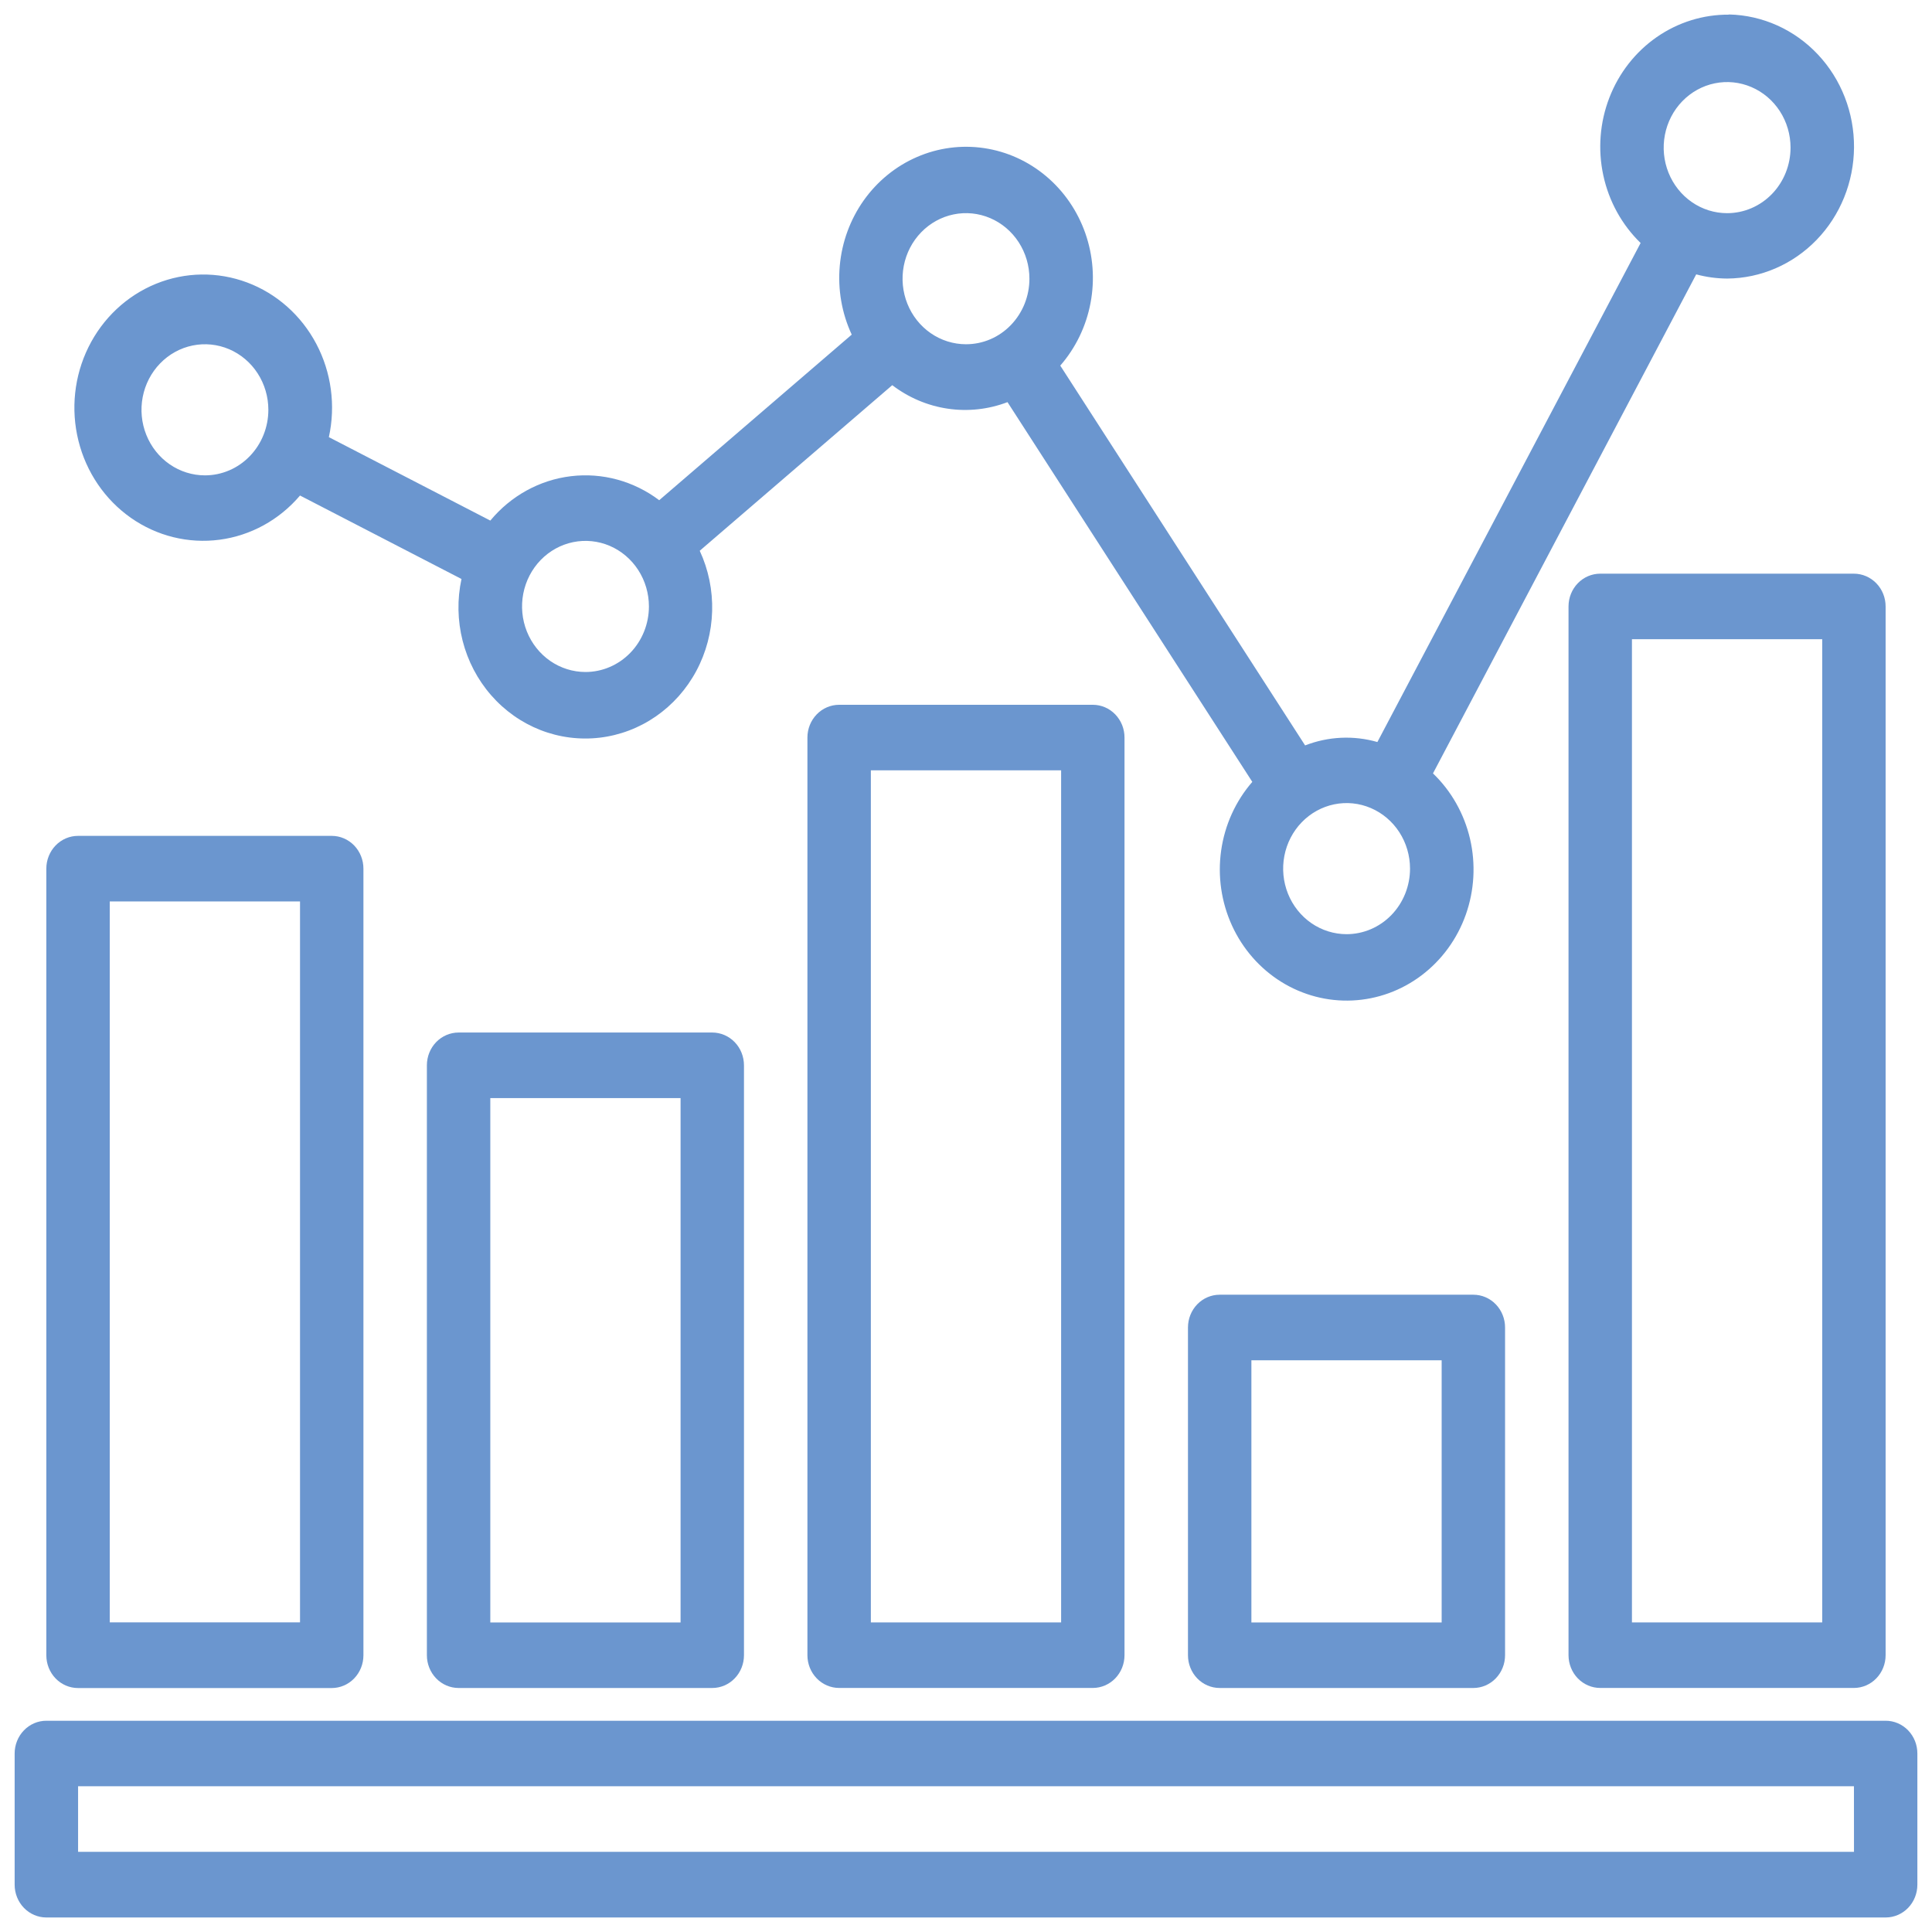
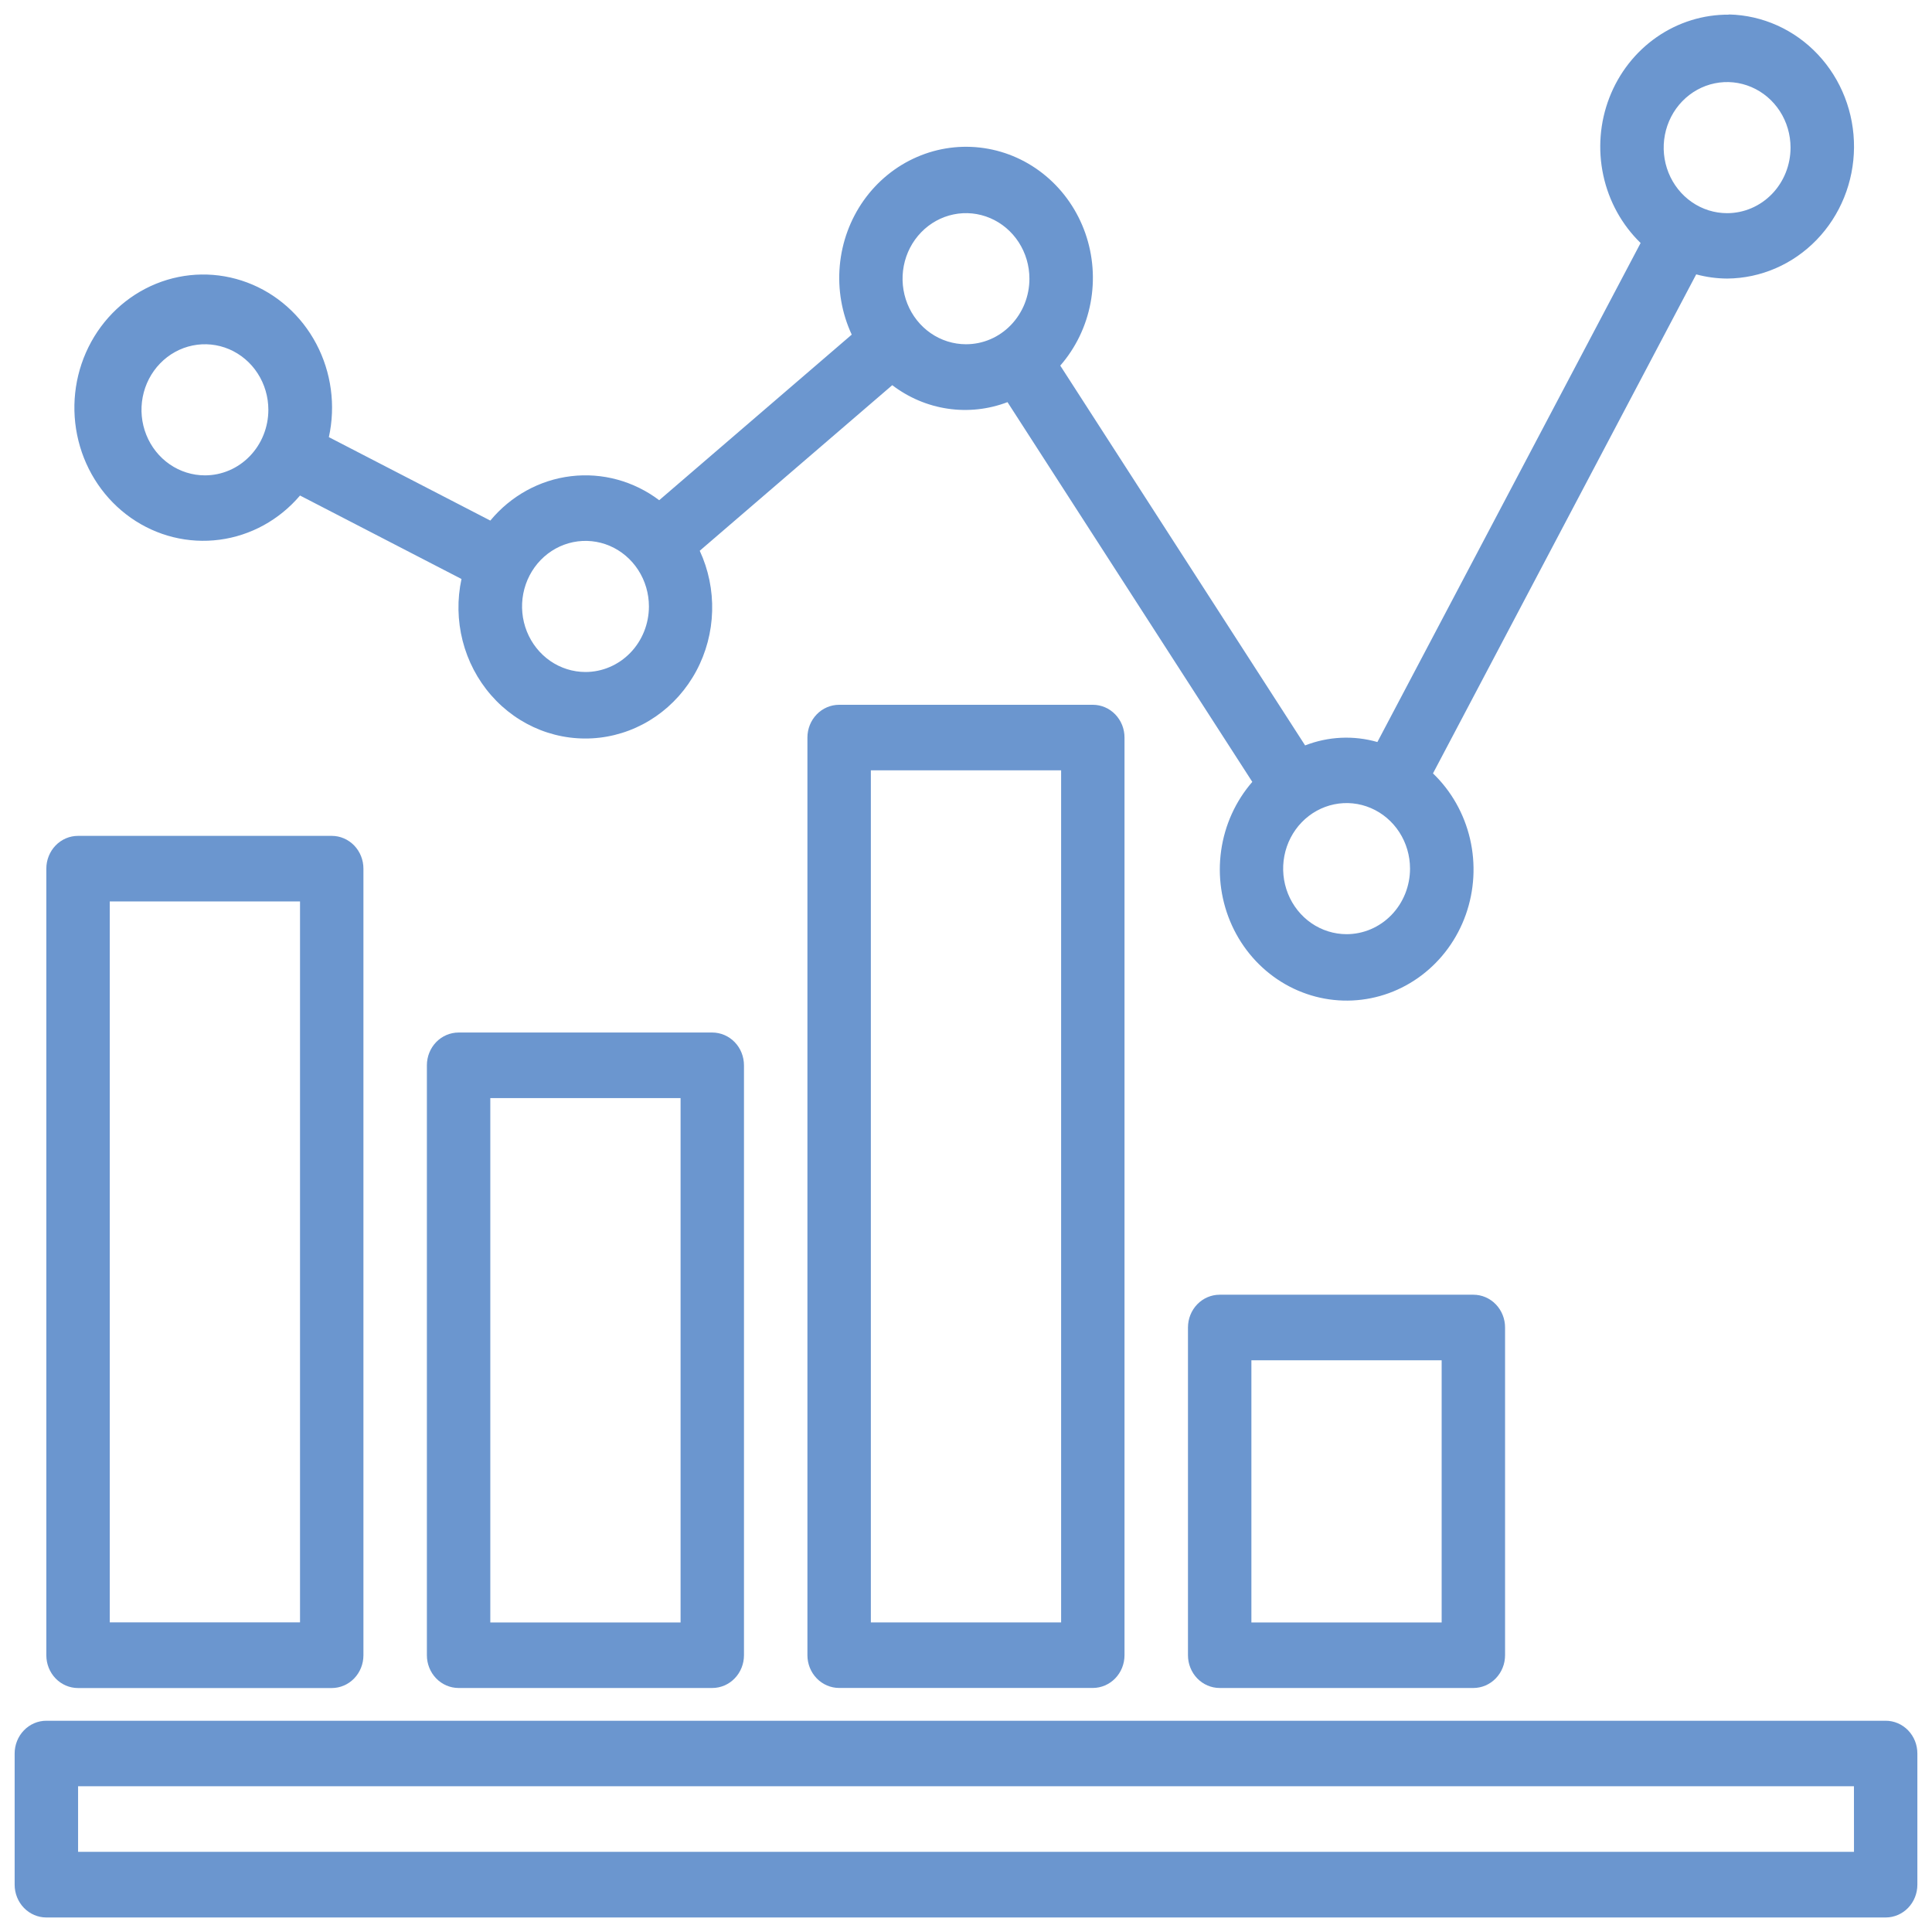
<svg xmlns="http://www.w3.org/2000/svg" width="110" height="110" viewBox="0 0 110 110" fill="none">
  <path fill-rule="evenodd" clip-rule="evenodd" d="M98.439 0.834C96.976 0.823 95.544 1.268 94.329 2.111C93.115 2.954 92.174 4.156 91.631 5.56C91.088 6.964 90.967 8.505 91.285 9.981C91.602 11.457 92.343 12.8 93.41 13.835L78.423 42.248C77.067 41.86 75.626 41.927 74.308 42.441L60.367 20.816C61.243 19.812 61.839 18.58 62.09 17.252C62.342 15.925 62.239 14.552 61.794 13.28C61.348 12.008 60.577 10.886 59.562 10.032C58.547 9.178 57.327 8.625 56.031 8.433C54.736 8.24 53.414 8.415 52.208 8.939C51.001 9.462 49.955 10.315 49.18 11.405C48.406 12.496 47.934 13.784 47.813 15.13C47.692 16.477 47.927 17.832 48.494 19.052L37.532 28.48C36.083 27.386 34.287 26.898 32.505 27.113C30.722 27.328 29.084 28.23 27.917 29.64L18.724 24.889C19.12 23.087 18.865 21.198 18.008 19.576C17.151 17.955 15.751 16.712 14.07 16.083C12.389 15.454 10.543 15.48 8.88 16.158C7.217 16.836 5.85 18.118 5.037 19.764C4.224 21.41 4.021 23.305 4.466 25.095C4.91 26.885 5.972 28.445 7.451 29.483C8.93 30.521 10.725 30.964 12.499 30.73C14.272 30.497 15.902 29.602 17.082 28.213L26.275 32.965C26.025 34.126 26.047 35.332 26.34 36.483C26.633 37.633 27.188 38.695 27.959 39.579C28.729 40.463 29.693 41.144 30.769 41.565C31.846 41.986 33.004 42.135 34.148 42C35.292 41.864 36.388 41.449 37.344 40.787C38.301 40.125 39.091 39.236 39.648 38.195C40.205 37.154 40.513 35.99 40.546 34.801C40.58 33.611 40.338 32.431 39.84 31.358L50.802 21.93C51.733 22.64 52.819 23.101 53.965 23.269C55.11 23.438 56.278 23.31 57.363 22.896L71.301 44.517C70.35 45.612 69.732 46.973 69.527 48.428C69.321 49.884 69.537 51.37 70.146 52.7C70.755 54.03 71.731 55.144 72.951 55.903C74.171 56.661 75.58 57.03 77.002 56.963C78.425 56.896 79.796 56.397 80.944 55.527C82.093 54.657 82.967 53.456 83.457 52.075C83.946 50.694 84.03 49.193 83.698 47.763C83.365 46.332 82.631 45.035 81.588 44.034L96.575 15.621C97.15 15.776 97.742 15.857 98.337 15.86C100.248 15.846 102.078 15.055 103.429 13.658C104.781 12.261 105.546 10.371 105.56 8.396C105.574 6.42 104.835 4.518 103.503 3.102C102.171 1.685 100.353 0.867 98.441 0.824L98.439 0.834ZM11.667 27.065C10.953 27.065 10.255 26.846 9.661 26.436C9.067 26.026 8.604 25.443 8.331 24.761C8.057 24.079 7.986 23.329 8.125 22.605C8.265 21.881 8.608 21.216 9.114 20.694C9.619 20.172 10.262 19.816 10.963 19.672C11.663 19.528 12.39 19.602 13.05 19.884C13.709 20.167 14.274 20.645 14.67 21.259C15.067 21.873 15.279 22.595 15.279 23.333C15.279 23.823 15.186 24.308 15.004 24.761C14.823 25.214 14.557 25.625 14.221 25.972C13.886 26.319 13.488 26.594 13.05 26.781C12.611 26.969 12.142 27.065 11.667 27.065ZM33.333 38.261C32.619 38.26 31.921 38.041 31.327 37.631C30.734 37.22 30.271 36.637 29.998 35.955C29.725 35.273 29.654 34.523 29.793 33.799C29.933 33.075 30.277 32.41 30.782 31.888C31.287 31.366 31.931 31.011 32.631 30.867C33.332 30.724 34.058 30.797 34.718 31.08C35.377 31.363 35.941 31.841 36.338 32.455C36.735 33.069 36.947 33.79 36.947 34.528C36.947 35.518 36.566 36.468 35.889 37.167C35.212 37.867 34.291 38.261 33.333 38.261ZM54.999 19.6C54.285 19.6 53.587 19.381 52.993 18.971C52.399 18.561 51.936 17.978 51.663 17.296C51.389 16.614 51.318 15.864 51.457 15.14C51.596 14.416 51.94 13.751 52.445 13.229C52.95 12.707 53.594 12.351 54.295 12.207C54.995 12.063 55.721 12.137 56.381 12.42C57.041 12.702 57.605 13.181 58.002 13.794C58.399 14.408 58.611 15.13 58.611 15.868C58.611 16.358 58.518 16.843 58.337 17.297C58.155 17.749 57.889 18.161 57.554 18.508C57.219 18.855 56.821 19.13 56.383 19.317C55.945 19.505 55.474 19.6 54.999 19.6ZM76.669 53.188C75.955 53.188 75.256 52.969 74.662 52.559C74.069 52.149 73.606 51.566 73.332 50.884C73.059 50.202 72.987 49.452 73.127 48.728C73.266 48.004 73.61 47.339 74.115 46.817C74.62 46.295 75.264 45.939 75.964 45.795C76.665 45.651 77.391 45.725 78.051 46.008C78.711 46.29 79.275 46.769 79.672 47.382C80.069 47.996 80.281 48.718 80.281 49.456C80.281 50.446 79.9 51.395 79.223 52.095C78.545 52.795 77.627 53.188 76.669 53.188ZM98.335 12.137C97.621 12.137 96.922 11.919 96.328 11.508C95.734 11.098 95.272 10.515 94.998 9.833C94.725 9.151 94.653 8.401 94.793 7.677C94.932 6.953 95.276 6.288 95.781 5.766C96.286 5.244 96.93 4.888 97.63 4.744C98.331 4.6 99.057 4.674 99.717 4.957C100.377 5.239 100.941 5.718 101.338 6.331C101.735 6.945 101.946 7.667 101.946 8.405C101.946 9.395 101.566 10.344 100.889 11.044C100.211 11.744 99.293 12.137 98.335 12.137Z" fill="#6B96CF" />
-   <path fill-rule="evenodd" clip-rule="evenodd" d="M105.554 32.663H91.109C90.631 32.663 90.172 32.859 89.833 33.209C89.495 33.559 89.305 34.033 89.305 34.528V94.239C89.305 94.734 89.495 95.209 89.833 95.558C90.172 95.908 90.631 96.105 91.109 96.105H105.554C106.033 96.105 106.492 95.908 106.83 95.558C107.169 95.209 107.359 94.734 107.359 94.239V34.534C107.36 34.289 107.313 34.045 107.223 33.818C107.133 33.591 107 33.385 106.832 33.211C106.664 33.038 106.465 32.9 106.246 32.806C106.027 32.711 105.791 32.663 105.554 32.663ZM103.749 92.374H92.916V36.395H103.749V92.374Z" fill="#6B96CF" />
  <path fill-rule="evenodd" clip-rule="evenodd" d="M62.221 40.128H47.776C47.297 40.128 46.838 40.324 46.5 40.674C46.161 41.024 45.971 41.498 45.971 41.993V94.239C45.971 94.734 46.161 95.209 46.5 95.558C46.838 95.908 47.297 96.105 47.776 96.105H62.221C62.699 96.105 63.158 95.908 63.497 95.558C63.835 95.209 64.025 94.734 64.025 94.239V41.999C64.026 41.753 63.98 41.51 63.89 41.283C63.799 41.056 63.666 40.85 63.499 40.676C63.331 40.502 63.132 40.364 62.913 40.27C62.693 40.176 62.458 40.128 62.221 40.128ZM60.416 92.374H49.583V43.858H60.416V92.374Z" fill="#6B96CF" />
  <path fill-rule="evenodd" clip-rule="evenodd" d="M69.443 73.716H83.887C84.125 73.716 84.36 73.764 84.579 73.858C84.799 73.953 84.998 74.09 85.165 74.264C85.333 74.438 85.466 74.644 85.556 74.871C85.647 75.098 85.693 75.341 85.692 75.587V94.241C85.692 94.736 85.502 95.21 85.163 95.56C84.825 95.91 84.366 96.107 83.887 96.107H69.443C68.964 96.107 68.505 95.91 68.166 95.56C67.828 95.21 67.638 94.736 67.638 94.241V75.581C67.638 75.086 67.828 74.612 68.166 74.262C68.505 73.912 68.964 73.716 69.443 73.716ZM71.249 92.376H82.082V77.448H71.249V92.376Z" fill="#6B96CF" />
  <path fill-rule="evenodd" clip-rule="evenodd" d="M18.887 47.591H4.443C4.205 47.591 3.97 47.639 3.751 47.733C3.531 47.827 3.332 47.965 3.164 48.139C2.997 48.313 2.864 48.519 2.774 48.746C2.683 48.973 2.637 49.216 2.638 49.462V94.245C2.638 94.74 2.828 95.214 3.166 95.564C3.505 95.914 3.964 96.11 4.443 96.11H18.887C19.366 96.11 19.825 95.914 20.163 95.564C20.502 95.214 20.692 94.74 20.692 94.245V49.462C20.693 49.216 20.647 48.973 20.556 48.746C20.466 48.519 20.333 48.313 20.166 48.139C19.998 47.965 19.799 47.827 19.579 47.733C19.36 47.639 19.125 47.591 18.887 47.591ZM17.082 92.372H6.249V51.323H17.082V92.372Z" fill="#6B96CF" />
  <path fill-rule="evenodd" clip-rule="evenodd" d="M26.109 58.788H40.554C40.791 58.788 41.026 58.837 41.246 58.931C41.465 59.025 41.664 59.163 41.832 59.336C42 59.51 42.133 59.717 42.223 59.944C42.313 60.17 42.359 60.414 42.359 60.659V94.241C42.359 94.736 42.169 95.21 41.83 95.56C41.492 95.91 41.033 96.107 40.554 96.107H26.109C25.631 96.107 25.172 95.91 24.833 95.56C24.495 95.21 24.305 94.736 24.305 94.241V60.653C24.305 60.159 24.495 59.684 24.833 59.334C25.172 58.985 25.631 58.788 26.109 58.788ZM27.916 92.376H38.749V62.52H27.916V92.376Z" fill="#6B96CF" />
  <path fill-rule="evenodd" clip-rule="evenodd" d="M2.639 97.972H107.362C107.6 97.972 107.835 98.02 108.054 98.114C108.274 98.209 108.473 98.346 108.641 98.52C108.808 98.694 108.941 98.9 109.032 99.127C109.122 99.354 109.168 99.597 109.167 99.843V107.308C109.167 107.802 108.977 108.277 108.639 108.627C108.3 108.976 107.841 109.173 107.362 109.173H2.639C2.16 109.173 1.701 108.976 1.363 108.627C1.024 108.277 0.834 107.802 0.834 107.308V99.843C0.833 99.597 0.879 99.354 0.97 99.127C1.06 98.9 1.193 98.694 1.361 98.52C1.528 98.346 1.728 98.209 1.947 98.114C2.166 98.02 2.401 97.972 2.639 97.972ZM4.446 105.435H105.558L105.556 101.702H4.446V105.435Z" fill="#6B96CF" />
</svg>